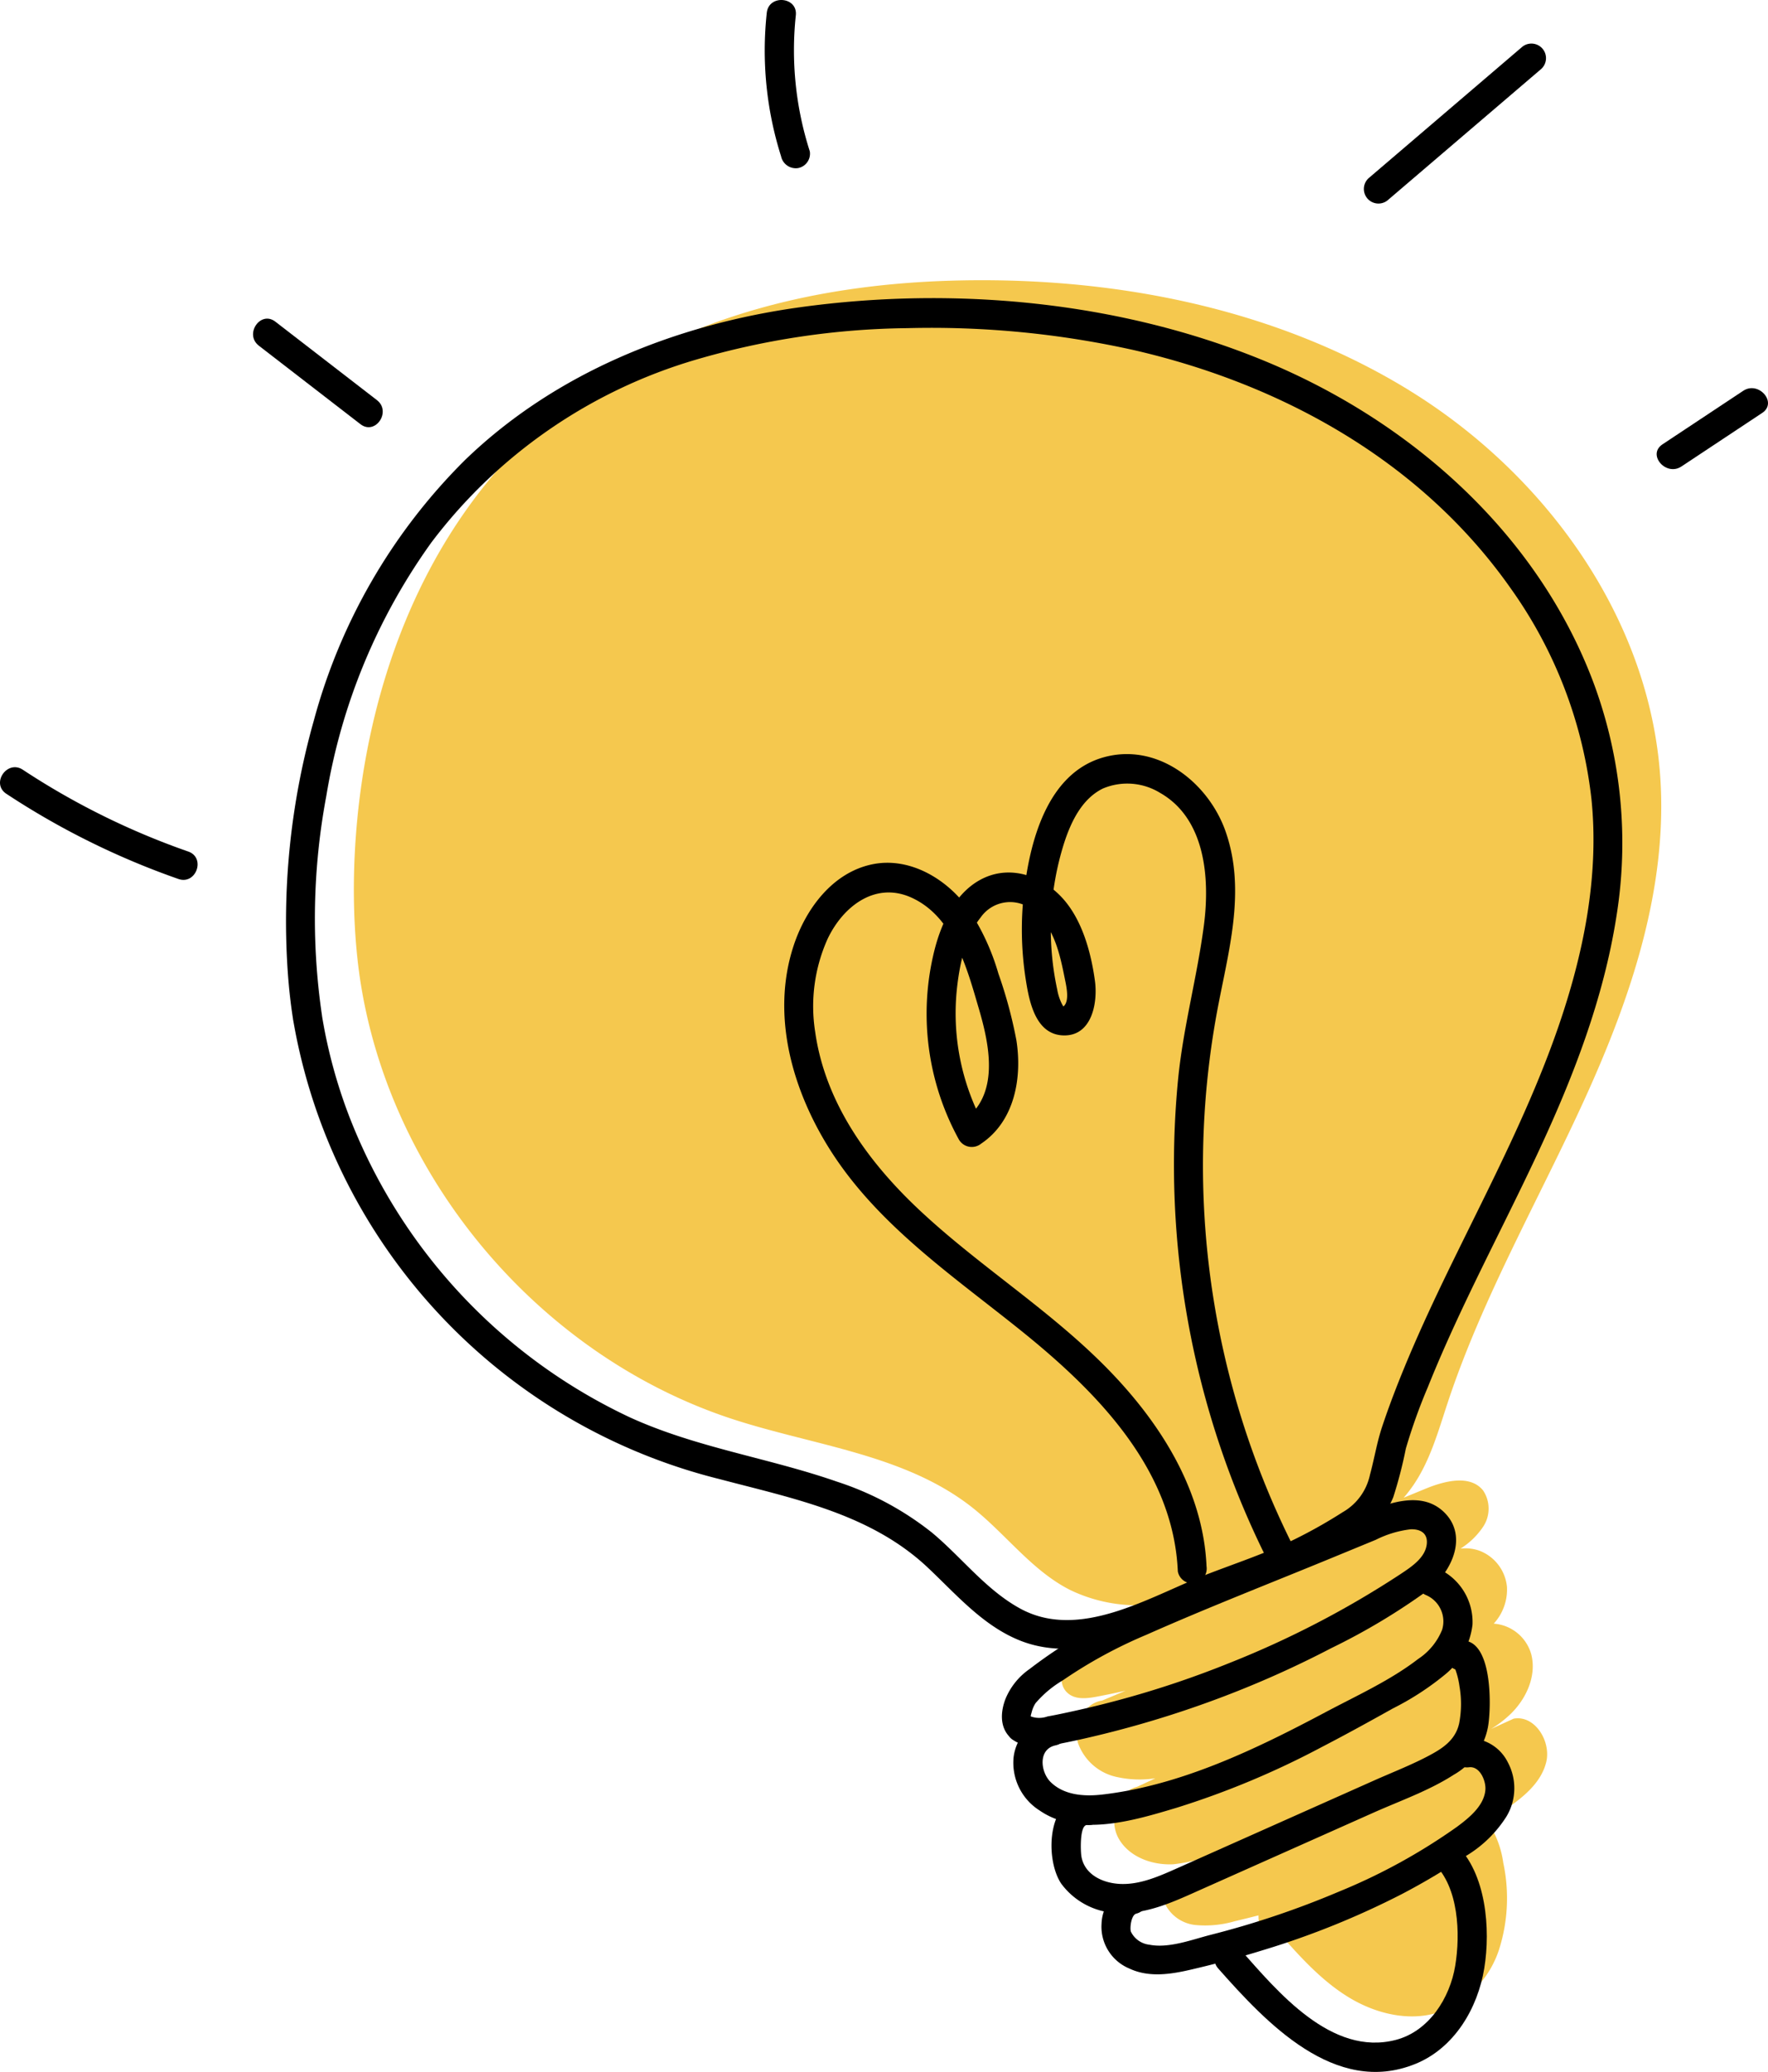
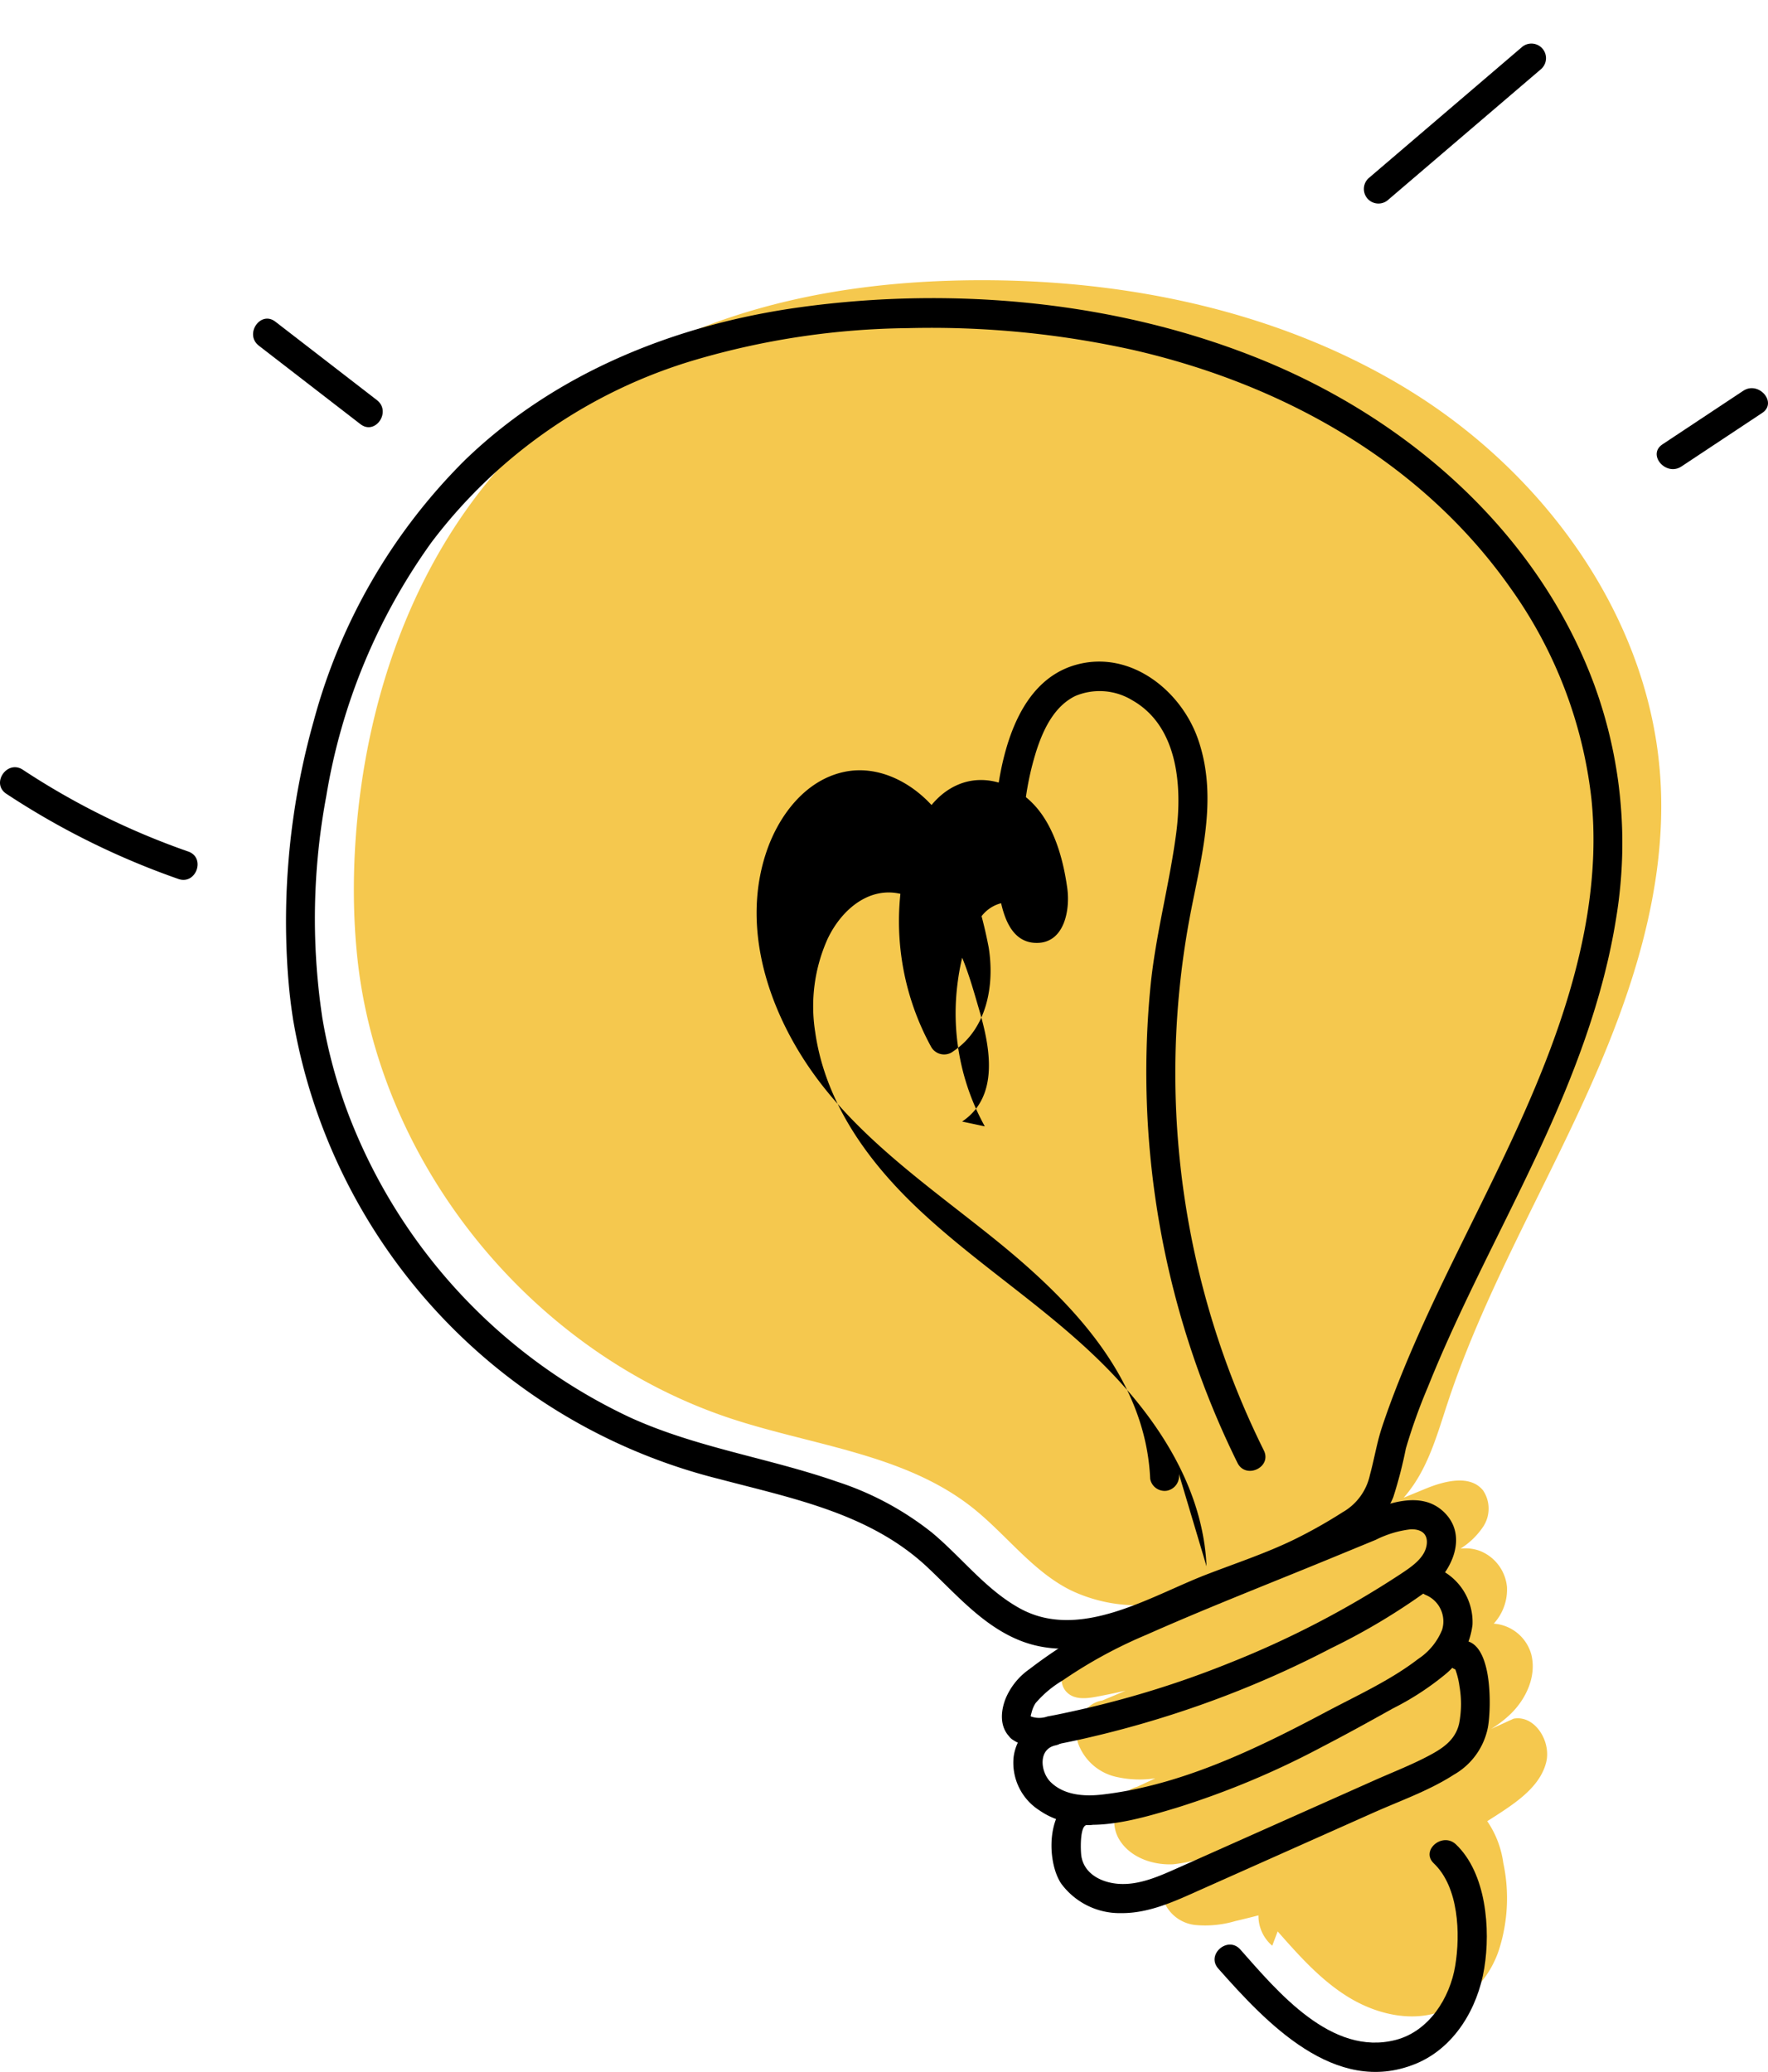
<svg xmlns="http://www.w3.org/2000/svg" id="Lampadina" width="213.832" height="250.517" viewBox="0 0 213.832 250.517">
  <defs>
    <clipPath id="clip-path">
      <rect id="Rettangolo_64" data-name="Rettangolo 64" width="213.832" height="250.516" fill="none" />
    </clipPath>
  </defs>
  <g id="Raggruppa_188" data-name="Raggruppa 188" clip-path="url(#clip-path)">
    <path id="Tracciato_195" data-name="Tracciato 195" d="M224.2,89.744c-16.437-10.119-36.261-13.867-55.555-13.283-68.149,2.063-75.156,61.112-71.281,85.1s21.992,45.109,45.107,52.593c9.82,3.18,20.744,4.248,28.843,10.647,4.069,3.216,7.228,7.658,11.865,9.981a18.726,18.726,0,0,0,9.748,1.761q-1.64.843-3.214,1.784a12.956,12.956,0,0,0-6.106,3.685c-1.351,1.473-2.239,4.036-.68,5.285.944.757,2.3.586,3.492.359q1.719-.329,3.427-.71l-2.83,1.191c-2.187.318-3.521,2.941-2.942,5.074a6.378,6.378,0,0,0,4.746,4.174,12.646,12.646,0,0,0,4.634.15l-2.2,1.025c-2.493.6-3.5,4.02-2.244,6.254s4.043,3.246,6.6,3.118a20.916,20.916,0,0,0,7.314-2.232l10.231-4.559-16.667,7.63c-1.6.242-2.5,2.253-1.95,3.777a4.626,4.626,0,0,0,3.741,2.725,12.827,12.827,0,0,0,4.806-.465c.947-.221,1.891-.455,2.835-.7a4.738,4.738,0,0,0,1.668,3.674l.653-1.736c2.579,2.922,5.21,5.888,8.53,7.931s7.49,3.062,11.169,1.777a12.112,12.112,0,0,0,7.072-7.492,20.5,20.5,0,0,0,.514-10.52,11.738,11.738,0,0,0-1.937-5.023c.713-.445,1.42-.9,2.118-1.37,2.161-1.455,4.386-3.228,5.012-5.757s-1.376-5.737-3.939-5.267l-2.726,1.248a13.97,13.97,0,0,0,2.347-1.8c1.914-1.852,3.171-4.615,2.52-7.2a5.092,5.092,0,0,0-4.547-3.737,6.079,6.079,0,0,0,1.6-4.438,5.206,5.206,0,0,0-3.274-4.359,5.039,5.039,0,0,0-2.341-.276,9.157,9.157,0,0,0,2.69-2.579,3.954,3.954,0,0,0,.047-4.441c-1.557-1.953-4.642-1.177-6.952-.227l-2.659,1.094a17.074,17.074,0,0,0,1.213-1.583c2.009-2.972,2.979-6.5,4.107-9.906,4.227-12.767,11.005-24.509,16.583-36.746s10.031-25.449,9.13-38.867c-1.294-19.259-13.891-36.648-30.329-46.767" transform="translate(-53.714 -42.521)" fill="#f5c84e" />
    <path id="Tracciato_196" data-name="Tracciato 196" d="M78.871,168.595A69.279,69.279,0,0,0,130.4,224.071c8.916,2.358,18.259,4.161,25.207,10.695,3.485,3.278,6.752,7.136,11.336,8.9,3.775,1.452,7.921,1.038,11.716-.1,4.087-1.223,7.916-3.1,11.879-4.655,3.783-1.479,7.647-2.726,11.293-4.537,3.789-1.882,8.45-3.97,10.095-8.128a53.215,53.215,0,0,0,1.515-5.86,67.285,67.285,0,0,1,2.651-7.406c3.951-9.867,9.071-19.2,13.543-28.83,4.146-8.928,7.713-18.224,9.255-27.99a55.614,55.614,0,0,0-2.786-28.459c-6.85-18.155-22.312-31.69-39.991-38.918-17.413-7.12-37.308-8.954-55.878-6.4-15,2.065-29.633,7.876-40.624,18.521A70.063,70.063,0,0,0,81.37,132.346a89.329,89.329,0,0,0-3.147,30.561c.137,1.9.347,3.8.649,5.688.359,2.244,3.832,1.633,3.474-.607a80.4,80.4,0,0,1,.528-26.5,72.714,72.714,0,0,1,12.716-30.665,61.92,61.92,0,0,1,31.973-22.088,94.329,94.329,0,0,1,25.587-3.816A112.681,112.681,0,0,1,180.6,87.586c17.994,4.154,34.775,13.49,45.535,28.813a54.193,54.193,0,0,1,9.756,25.482c.951,9.377-.991,18.81-4.051,27.642-3.244,9.364-7.793,18.185-12.147,27.064-2.259,4.6-4.47,9.237-6.424,13.981-.975,2.368-1.893,4.763-2.7,7.193-.635,1.9-.94,3.869-1.47,5.8a6.833,6.833,0,0,1-3.3,4.522,59.543,59.543,0,0,1-5.842,3.293c-3.472,1.69-7.137,2.888-10.731,4.281-6.724,2.605-15.231,8.025-22.45,4.065-4.142-2.272-7.07-6.194-10.657-9.178a36.606,36.606,0,0,0-11.491-6.158c-8.3-2.889-17.056-4.11-25.1-7.8a66.846,66.846,0,0,1-33.94-36.514,61.865,61.865,0,0,1-3.248-12.079c-.371-2.242-3.843-1.631-3.474.607" transform="translate(-43.409 -45.242)" />
    <path id="Tracciato_197" data-name="Tracciato 197" d="M274.581,438.008c1.563,1.04,3.292.926,5.064.588,2.37-.452,4.725-.99,7.061-1.59a125.593,125.593,0,0,0,13.446-4.275,121.654,121.654,0,0,0,12.945-5.819,77.523,77.523,0,0,0,11.819-7.094c2.793-2.177,4.81-6.6,1.69-9.453-2.652-2.424-6.491-1.034-9.368.151-9.084,3.74-18.244,7.337-27.251,11.261a57.459,57.459,0,0,0-13.409,7.681,8.185,8.185,0,0,0-2.887,3.582c-.6,1.542-.727,3.418.549,4.663,1.609,1.571,4.3-.711,2.672-2.3-.247-.241-.188-.254-.059-.743a3.73,3.73,0,0,1,.459-1.078,12.976,12.976,0,0,1,3.3-2.768,56.59,56.59,0,0,1,10.13-5.518c7.359-3.266,14.883-6.189,22.328-9.254l5.408-2.227a12.63,12.63,0,0,1,4.209-1.266c1.127-.041,2.053.431,1.959,1.7-.128,1.726-1.9,2.861-3.2,3.726a114.593,114.593,0,0,1-20.728,10.76,117.127,117.127,0,0,1-12.2,4.152q-3.218.9-6.483,1.618c-1.087.239-2.177.478-3.273.673a2.947,2.947,0,0,1-2.193-.077c-1.886-1.255-3.886,1.649-1.991,2.91" transform="translate(-152.075 -227.641)" />
    <path id="Tracciato_198" data-name="Tracciato 198" d="M280.828,445.231a5.738,5.738,0,0,0-4.468,4.913,6.823,6.823,0,0,0,3.15,6.44c4.729,3.266,11.513,1.177,16.5-.312a102.062,102.062,0,0,0,17.616-7.36c2.9-1.5,5.757-3.077,8.607-4.669a33.792,33.792,0,0,0,6.25-4.05,9.169,9.169,0,0,0,3.378-6.078,7.088,7.088,0,0,0-4.444-6.9c-2.086-.9-3.263,2.422-1.188,3.319a3.457,3.457,0,0,1,1.951,4.217,7.657,7.657,0,0,1-2.893,3.513c-3.356,2.589-7.455,4.441-11.185,6.424-8.365,4.445-17.484,8.865-27.012,9.966-2.16.25-4.628.1-6.263-1.524-1.219-1.209-1.532-3.972.606-4.423,2.218-.468,1.616-3.942-.607-3.474" transform="translate(-153.77 -237.675)" />
    <path id="Tracciato_199" data-name="Tracciato 199" d="M291.4,466.1c-5.127-.378-5.525,7.486-3.453,10.591a8.791,8.791,0,0,0,7.264,3.571c3.451.027,6.634-1.508,9.715-2.881l20.781-9.26c3.239-1.443,6.75-2.671,9.739-4.6a8.436,8.436,0,0,0,4.1-5.663c.45-2.237.693-11.375-3.609-10.487-2.221.459-1.618,3.933.607,3.474-.283.058-.934-.4-1.1-.366.144-.03-.008.23.044.046.014-.049.139.294.2.467a10,10,0,0,1,.429,1.82,12.556,12.556,0,0,1-.021,4.439c-.376,1.819-1.637,2.848-3.222,3.728-2.258,1.253-4.716,2.192-7.072,3.242l-15.985,7.123q-3.847,1.714-7.694,3.428c-2.259,1-4.714,2.136-7.247,1.95-2.024-.149-4.125-1.168-4.485-3.328-.093-.557-.236-3.853.707-3.784,2.266.167,2.572-3.345.307-3.512" transform="translate(-159.602 -248.947)" />
-     <path id="Tracciato_200" data-name="Tracciato 200" d="M303.986,491.653a5.1,5.1,0,0,0-3.587,4.7,5.48,5.48,0,0,0,3.347,5.407c2.352,1.111,4.955.717,7.4.153q4.533-1.045,8.981-2.431a100.036,100.036,0,0,0,16.6-6.722,82.178,82.178,0,0,0,7.654-4.548,14.731,14.731,0,0,0,5.013-4.863,6.637,6.637,0,0,0,.159-6.483,5.24,5.24,0,0,0-5.319-2.907c-2.256.284-1.638,3.756.607,3.474,1.322-.166,2.069,1.653,1.982,2.733-.155,1.93-2,3.4-3.431,4.463a71.109,71.109,0,0,1-14.271,7.835,107.171,107.171,0,0,1-15.569,5.239c-2.232.574-5.019,1.646-7.361,1.184a2.838,2.838,0,0,1-2.248-1.592c-.134-.465.046-2.006.655-2.164,2.184-.567,1.59-4.043-.607-3.474" transform="translate(-167.172 -263.751)" />
    <path id="Tracciato_201" data-name="Tracciato 201" d="M331.7,517.243c5.773,6.521,14.109,15.456,23.817,11.537,4.73-1.91,7.562-6.718,8.354-11.571.773-4.737.244-11.495-3.427-14.981-1.628-1.545-4.321.735-2.672,2.3,3.012,2.86,3.223,8.512,2.587,12.373-.642,3.9-3.169,7.921-7.189,8.967-7.781,2.025-14.28-5.824-18.8-10.927-1.5-1.7-4.181.6-2.672,2.3" transform="translate(-184.355 -279.223)" />
-     <path id="Tracciato_202" data-name="Tracciato 202" d="M264.967,303.82c-.423-9.6-6.039-18.031-12.686-24.607-6.9-6.831-15.213-12.016-22.26-18.682-6.079-5.751-11.193-12.867-12.39-21.342a19.894,19.894,0,0,1,1.486-11.2c1.845-3.936,5.763-7.021,10.158-5.03,5.109,2.315,6.726,8.567,8.162,13.463,1.317,4.49,2.558,10.536-2.033,13.614l2.744.582a28.233,28.233,0,0,1-3.337-16.962c.339-2.841,1.012-6.009,2.836-8.3a4.34,4.34,0,0,1,6.486-.72c2.412,1.913,3.113,5.237,3.685,8.094.161.8.6,2.613-.076,3.308-.1.1-.063.15-.265-.217a6.145,6.145,0,0,1-.569-1.737,34.554,34.554,0,0,1,.851-17.782c.834-2.547,2.148-5.3,4.679-6.536a7.586,7.586,0,0,1,6.914.532c5.509,3.14,6.028,10.4,5.294,16.013-.815,6.229-2.492,12.282-3.115,18.552a106.743,106.743,0,0,0,10.52,57.627c1.006,2.03,4.2.53,3.187-1.508a102.556,102.556,0,0,1-9.036-64.038c1.326-7.251,3.609-14.66,1.086-21.933-2.063-5.945-8.228-10.846-14.766-9.015-6.916,1.937-8.989,10.4-9.669,16.637a39.011,39.011,0,0,0,.235,10.145c.417,2.7,1.176,6.853,4.7,6.844,3.344-.009,4.033-4.007,3.679-6.6-.462-3.377-1.505-7.248-3.8-9.861-2.337-2.663-6.075-4.125-9.47-2.646-3.472,1.513-5.283,5.38-6.149,8.847a31.576,31.576,0,0,0,2.918,22.76,1.8,1.8,0,0,0,2.744.582c4.059-2.722,4.973-7.986,4.256-12.51a54.764,54.764,0,0,0-2.173-8.045,28.031,28.031,0,0,0-3.6-7.778c-2.553-3.612-7.083-6.369-11.63-5.443-4.844.986-8.094,5.424-9.551,9.885-2.8,8.566-.028,17.831,4.741,25.133,5.757,8.815,14.685,14.867,22.761,21.359,9.126,7.336,18.432,16.7,18.979,29.115a1.774,1.774,0,0,0,2.04,1.433,1.806,1.806,0,0,0,1.434-2.04" transform="translate(-119.04 -114.429)" />
+     <path id="Tracciato_202" data-name="Tracciato 202" d="M264.967,303.82c-.423-9.6-6.039-18.031-12.686-24.607-6.9-6.831-15.213-12.016-22.26-18.682-6.079-5.751-11.193-12.867-12.39-21.342a19.894,19.894,0,0,1,1.486-11.2c1.845-3.936,5.763-7.021,10.158-5.03,5.109,2.315,6.726,8.567,8.162,13.463,1.317,4.49,2.558,10.536-2.033,13.614l2.744.582a28.233,28.233,0,0,1-3.337-16.962c.339-2.841,1.012-6.009,2.836-8.3a4.34,4.34,0,0,1,6.486-.72a6.145,6.145,0,0,1-.569-1.737,34.554,34.554,0,0,1,.851-17.782c.834-2.547,2.148-5.3,4.679-6.536a7.586,7.586,0,0,1,6.914.532c5.509,3.14,6.028,10.4,5.294,16.013-.815,6.229-2.492,12.282-3.115,18.552a106.743,106.743,0,0,0,10.52,57.627c1.006,2.03,4.2.53,3.187-1.508a102.556,102.556,0,0,1-9.036-64.038c1.326-7.251,3.609-14.66,1.086-21.933-2.063-5.945-8.228-10.846-14.766-9.015-6.916,1.937-8.989,10.4-9.669,16.637a39.011,39.011,0,0,0,.235,10.145c.417,2.7,1.176,6.853,4.7,6.844,3.344-.009,4.033-4.007,3.679-6.6-.462-3.377-1.505-7.248-3.8-9.861-2.337-2.663-6.075-4.125-9.47-2.646-3.472,1.513-5.283,5.38-6.149,8.847a31.576,31.576,0,0,0,2.918,22.76,1.8,1.8,0,0,0,2.744.582c4.059-2.722,4.973-7.986,4.256-12.51a54.764,54.764,0,0,0-2.173-8.045,28.031,28.031,0,0,0-3.6-7.778c-2.553-3.612-7.083-6.369-11.63-5.443-4.844.986-8.094,5.424-9.551,9.885-2.8,8.566-.028,17.831,4.741,25.133,5.757,8.815,14.685,14.867,22.761,21.359,9.126,7.336,18.432,16.7,18.979,29.115a1.774,1.774,0,0,0,2.04,1.433,1.806,1.806,0,0,0,1.434-2.04" transform="translate(-119.04 -114.429)" />
    <path id="Tracciato_203" data-name="Tracciato 203" d="M.768,212.393a94.184,94.184,0,0,0,20.809,10.3c2.144.748,3.334-2.57,1.188-3.319a90.327,90.327,0,0,1-20.006-9.89c-1.891-1.247-3.891,1.657-1.991,2.91" transform="translate(0 -116.416)" />
    <path id="Tracciato_204" data-name="Tracciato 204" d="M69.721,90.15l12.285,9.487c1.8,1.387,3.784-1.525,1.991-2.91L71.712,87.24c-1.8-1.387-3.785,1.525-1.991,2.91" transform="translate(-38.41 -48.349)" />
-     <path id="Tracciato_205" data-name="Tracciato 205" d="M214.017,18.287a39.916,39.916,0,0,1-1.689-16.432c.242-2.262-3.271-2.561-3.512-.307a42.352,42.352,0,0,0,1.728,17.346,1.827,1.827,0,0,0,2.04,1.433,1.773,1.773,0,0,0,1.434-2.04" transform="translate(-116.078 0)" />
    <path id="Tracciato_206" data-name="Tracciato 206" d="M374.773,30.776l18.6-15.9a1.764,1.764,0,0,0-2.3-2.672l-18.6,15.9a1.764,1.764,0,0,0,2.3,2.672" transform="translate(-206.955 -6.55)" />
    <path id="Tracciato_207" data-name="Tracciato 207" d="M454.825,115.3l9.765-6.473c1.884-1.249-.429-3.913-2.3-2.672l-9.765,6.473c-1.884,1.249.429,3.913,2.3,2.672" transform="translate(-251.458 -58.9)" />
  </g>
</svg>